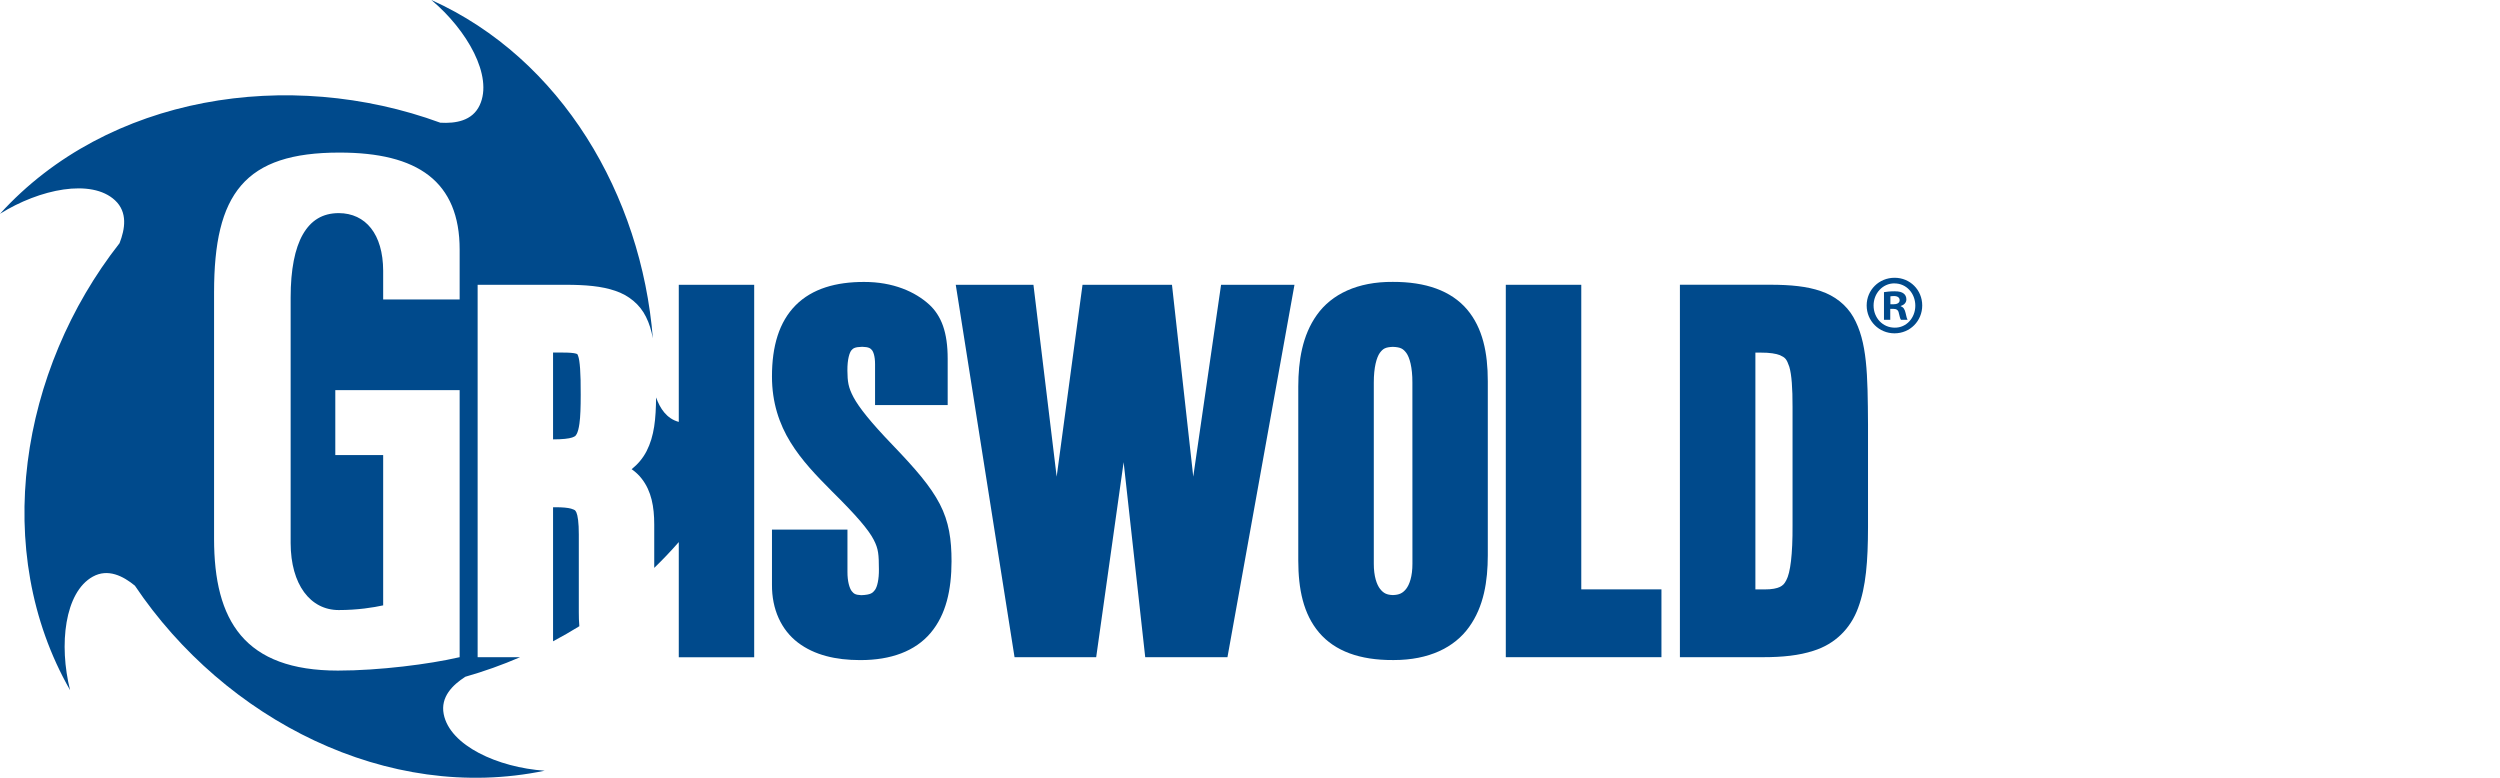
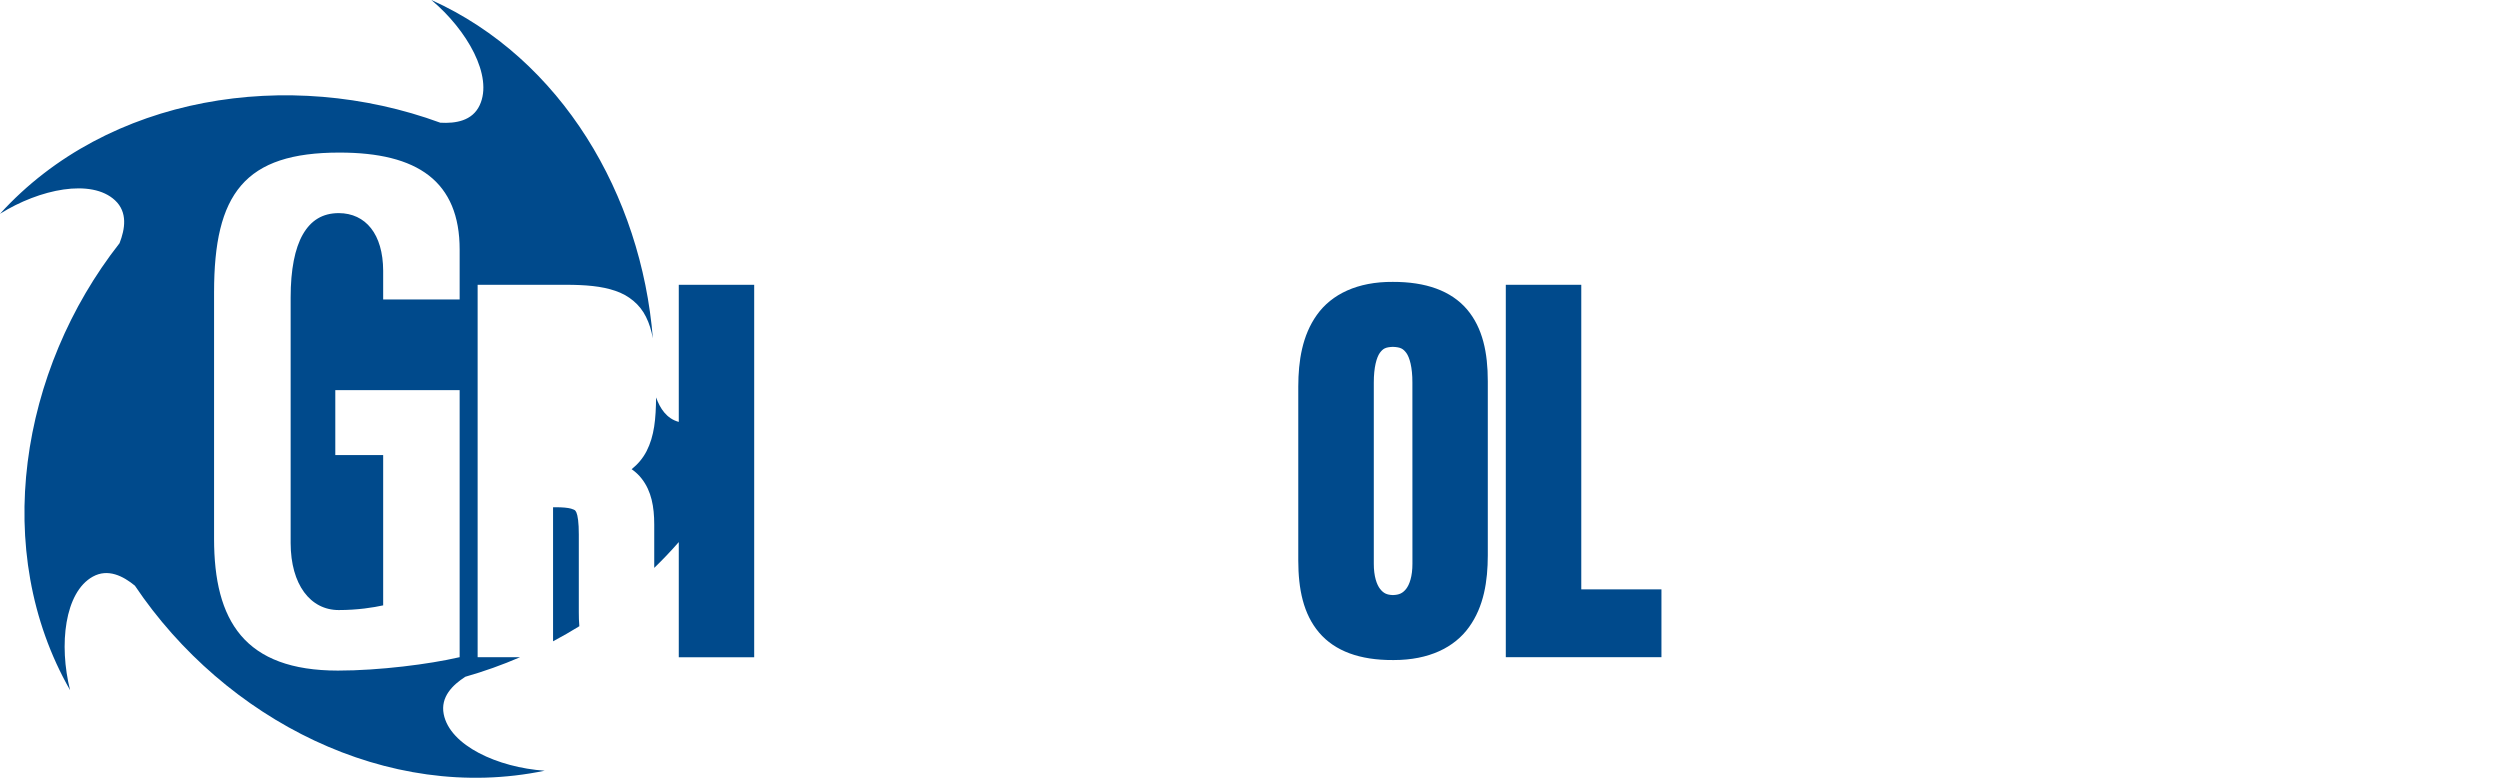
<svg xmlns="http://www.w3.org/2000/svg" width="225" height="70" viewBox="0 0 225 70" fill="none">
  <path d="M52.093 55.105C52.093 55.542 52.103 55.96 52.141 56.359C51.371 56.834 50.583 57.29 49.775 57.717V45.652H49.989C50.64 45.648 51.115 45.7 51.39 45.776C51.813 45.923 51.746 45.899 51.88 46.132C51.993 46.384 52.098 47.053 52.093 48.103V55.105Z" fill="#004A8C" />
-   <path d="M51.956 31.872C51.951 31.872 51.974 31.868 51.837 31.825C51.661 31.768 51.224 31.725 50.592 31.73H49.775V39.544C50.616 39.544 51.196 39.477 51.49 39.377C51.799 39.254 51.785 39.254 51.917 39.031C51.998 38.874 52.089 38.575 52.15 38.119C52.236 37.516 52.264 36.642 52.264 35.506C52.274 33.597 52.188 32.428 52.032 32.039C51.989 31.91 51.956 31.877 51.956 31.872Z" fill="#004A8C" />
  <path d="M42.987 59.147H46.811C45.211 59.84 43.557 60.429 41.876 60.909C40.731 61.65 39.634 62.719 39.933 64.267C40.484 67.108 44.816 69.075 49.02 69.364C34.889 72.305 20.235 64.757 12.141 52.711C11.086 51.846 9.723 51.139 8.351 51.898C5.819 53.3 5.282 58.026 6.308 62.116C-0.85 49.59 1.8 33.307 10.759 21.888C11.253 20.615 11.505 19.105 10.355 18.031C8.236 16.05 3.572 17.005 0 19.242C9.704 8.564 26.002 6.051 39.629 11.044C40.988 11.12 42.508 10.896 43.173 9.467C44.398 6.849 42.052 2.708 38.822 0C50.554 5.287 57.717 17.566 58.758 30.448C58.624 29.74 58.434 29.099 58.135 28.509C57.589 27.398 56.587 26.576 55.371 26.172C54.15 25.755 52.72 25.631 50.896 25.631H42.987V26.875V59.147ZM41.368 22.463C41.373 19.427 40.432 17.219 38.599 15.794C36.76 14.369 34.062 13.732 30.547 13.732C26.315 13.732 23.474 14.635 21.703 16.692C19.936 18.748 19.266 21.893 19.266 26.315V29.165V32.846V48.488C19.266 52.164 19.936 55.129 21.684 57.19C23.432 59.247 26.239 60.353 30.414 60.353C34.157 60.353 38.665 59.769 41.23 59.175L41.368 59.147V35.112H30.177V40.955H34.485V54.483C33.625 54.672 32.2 54.905 30.485 54.905C27.935 54.905 26.168 52.62 26.158 48.882V33.563V29.346V26.771C26.158 24.273 26.534 22.358 27.26 21.09C27.992 19.822 29.037 19.185 30.485 19.18C32.917 19.19 34.471 21.076 34.485 24.358V26.951H34.661H41.368V22.463Z" fill="#004A8C" />
  <path d="M61.09 25.631V26.88V37.971C60.002 37.682 59.404 36.765 59.047 35.767C59.028 37.696 58.891 39.24 58.192 40.603C57.864 41.239 57.413 41.776 56.848 42.227C57.19 42.465 57.499 42.75 57.755 43.083C58.629 44.203 58.881 45.614 58.881 47.201V51.11C59.651 50.364 60.392 49.59 61.09 48.787V59.152H67.877V36.803V33.426V25.631H61.09Z" fill="#004A8C" />
-   <path d="M84.579 45.358C83.747 43.762 82.422 42.227 80.299 40.014C78.351 37.986 77.32 36.684 76.822 35.763C76.332 34.841 76.28 34.343 76.266 33.359C76.257 32.286 76.47 31.711 76.632 31.521C76.784 31.35 76.921 31.231 77.596 31.212C78.195 31.227 78.332 31.35 78.46 31.492C78.594 31.64 78.755 32.039 78.755 32.761V36.456H85.291V32.291C85.291 31.098 85.153 30.143 84.873 29.336C84.593 28.533 84.151 27.892 83.652 27.431C82.365 26.248 80.37 25.37 77.772 25.375C75.254 25.37 73.112 25.968 71.611 27.469C70.115 28.975 69.474 31.169 69.478 33.882C69.474 36.214 70.129 38.161 71.145 39.805C72.157 41.453 73.492 42.826 74.87 44.213C77.088 46.403 78.171 47.685 78.627 48.564C79.073 49.414 79.092 49.922 79.102 51.248C79.111 52.15 78.95 52.815 78.746 53.096C78.541 53.357 78.394 53.532 77.515 53.566C76.96 53.537 76.846 53.433 76.646 53.191C76.456 52.929 76.266 52.34 76.271 51.457V47.666H69.478V48.925V52.62C69.459 54.834 70.314 56.691 71.811 57.831C73.302 58.967 75.24 59.404 77.382 59.408H77.449C80.18 59.408 82.36 58.61 83.752 56.967C85.148 55.314 85.633 53.091 85.638 50.516C85.638 48.574 85.415 46.963 84.579 45.358Z" fill="#004A8C" />
-   <path d="M109.896 25.631L107.393 42.897L105.478 25.631H97.427L95.1 42.902L93.01 25.631H86.018L86.246 27.07L91.309 59.147H98.657L101.127 41.596L103.07 59.147H110.471L116.503 25.631H109.896Z" fill="#004A8C" />
  <path d="M133.902 34.309V49.994C133.898 52.288 133.551 54.587 132.216 56.435C130.9 58.278 128.592 59.404 125.452 59.404H125.352C122.407 59.418 120.142 58.61 118.712 56.924C117.292 55.247 116.85 53.005 116.845 50.469V34.779C116.85 32.485 117.201 30.186 118.522 28.338C119.847 26.477 122.179 25.346 125.352 25.37C128.316 25.36 130.592 26.163 132.031 27.845C133.456 29.526 133.902 31.768 133.902 34.309ZM127.115 34.438C127.124 33.046 126.858 32.167 126.573 31.768C126.279 31.383 126.055 31.245 125.357 31.217C124.687 31.245 124.474 31.374 124.184 31.759C123.899 32.162 123.638 33.046 123.642 34.438V50.725C123.638 51.875 123.908 52.62 124.212 53.01C124.521 53.395 124.811 53.537 125.362 53.556C125.941 53.537 126.241 53.385 126.549 53.005C126.853 52.616 127.124 51.875 127.119 50.721L127.115 34.438Z" fill="#004A8C" />
  <path d="M142.315 53.043V25.631H135.522V26.875V59.147H149.53V53.043H142.315Z" fill="#004A8C" />
-   <path d="M168.121 38.214V47.453C168.117 50.497 167.936 52.82 167.233 54.701C166.554 56.582 165.134 57.974 163.205 58.572C161.923 58.99 160.441 59.147 158.669 59.147H151.192V26.875V25.626H159.358C161.163 25.631 162.626 25.769 163.875 26.201C165.124 26.624 166.16 27.427 166.796 28.529C168.06 30.747 168.093 33.682 168.121 38.214ZM161.329 47.277V36.627C161.334 34.941 161.248 33.715 161.039 33.013C160.797 32.305 160.669 32.181 160.189 31.963C159.852 31.83 159.282 31.73 158.455 31.735H157.985V53.048H158.797C159.486 53.053 159.932 52.948 160.189 52.825C160.445 52.692 160.583 52.573 160.764 52.226C161.134 51.552 161.343 49.904 161.329 47.277Z" fill="#004A8C" />
-   <path d="M170.523 25C171.904 25 173 26.094 173 27.492C173 28.889 171.904 30 170.506 30C169.113 30 168 28.889 168 27.492C168 26.094 169.113 25 170.506 25H170.523ZM170.494 25.503C169.439 25.503 168.622 26.398 168.622 27.496C168.622 28.606 169.439 29.489 170.523 29.489C171.578 29.506 172.378 28.606 172.378 27.513C172.378 26.402 171.578 25.507 170.506 25.507H170.494V25.503ZM170.123 28.784H169.558V26.292C169.781 26.263 170.094 26.216 170.494 26.216C170.955 26.216 171.162 26.292 171.326 26.415C171.471 26.52 171.574 26.702 171.574 26.947C171.574 27.251 171.351 27.449 171.071 27.538V27.568C171.31 27.644 171.43 27.842 171.504 28.176C171.578 28.556 171.636 28.691 171.681 28.784H171.087C171.013 28.695 170.968 28.48 170.894 28.176C170.848 27.918 170.7 27.796 170.391 27.796H170.123V28.784ZM170.135 27.386H170.403C170.716 27.386 170.968 27.28 170.968 27.023C170.968 26.795 170.803 26.643 170.448 26.643C170.3 26.643 170.197 26.66 170.135 26.672V27.386V27.386Z" fill="#004A8C" />
</svg>